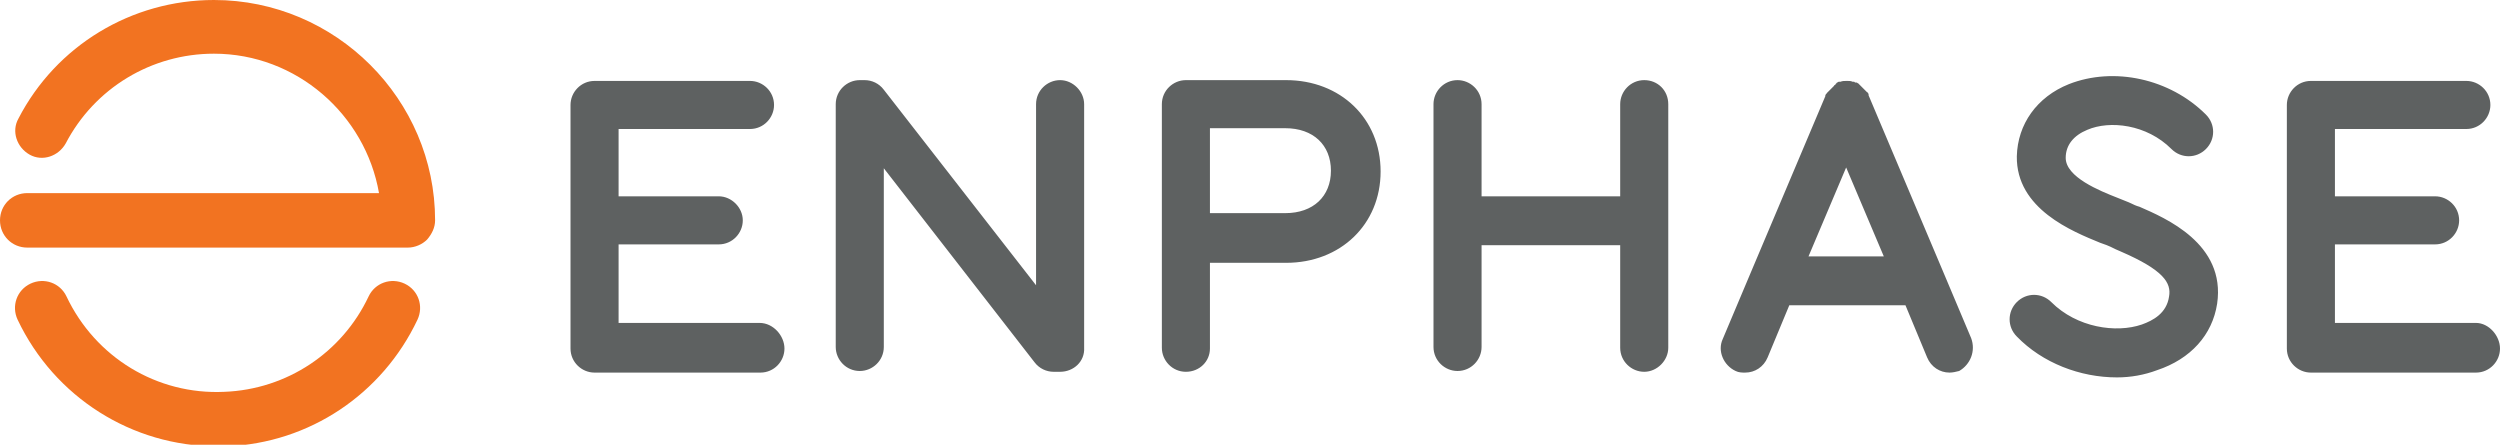
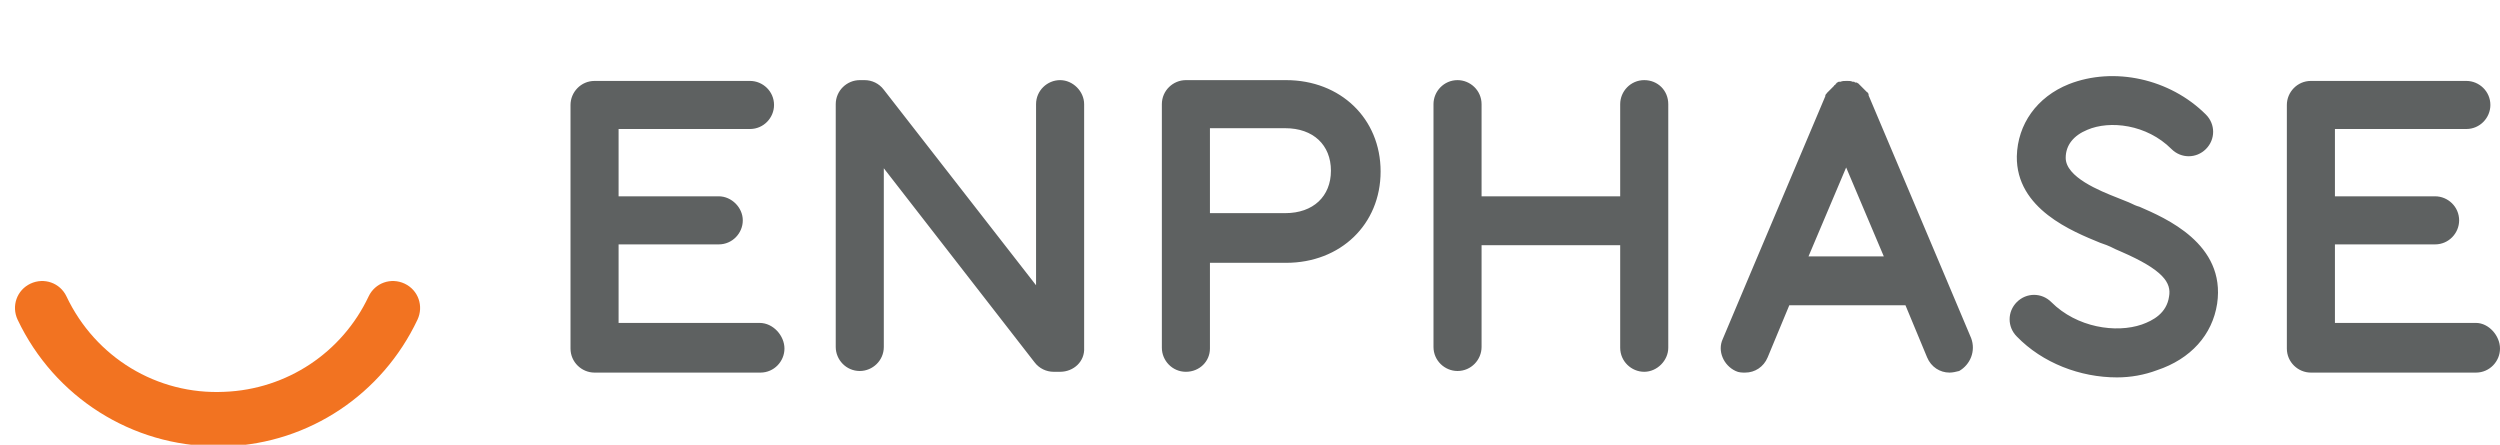
<svg xmlns="http://www.w3.org/2000/svg" xmlns:ns1="http://www.inkscape.org/namespaces/inkscape" xmlns:ns2="http://sodipodi.sourceforge.net/DTD/sodipodi-0.dtd" version="1.1" id="Layer_1" ns1:version="1.2.2 (732a01da63, 2022-12-09)" ns2:docname="Enphase logo.svg" x="0px" y="0px" viewBox="0 0 312 55.5" style="enable-background:new 0 0 312 55.5;" xml:space="preserve">
  <style type="text/css">
	.st0{fill:#F27321;}
	.st1{fill:#5E6161;}
</style>
  <g>
    <path id="_x3C_Path_x3E_" class="st0" d="M27.1,55.7c-10.6,0-20.3-6.1-24.9-15.8c-0.8-1.7-0.1-3.7,1.6-4.5c1.7-0.8,3.7-0.1,4.5,1.6   c3.6,7.6,11.3,12.3,19.7,11.9C35.8,48.6,42.7,44,46,37c0.8-1.7,2.8-2.4,4.5-1.6s2.4,2.8,1.6,4.5c-4.4,9.3-13.5,15.4-23.8,15.8   C27.9,55.7,27.5,55.7,27.1,55.7" />
-     <path id="_x3C_Path_x3E__00000086652868738891016040000008406516688137195937_" class="st0" d="M50.9,30.9H3.4   c-1.9,0-3.4-1.5-3.4-3.4c0-1.9,1.5-3.4,3.4-3.4h43.9C45.6,14.3,37,6.7,26.7,6.7c-7.8,0-14.9,4.3-18.5,11.2   c-0.9,1.6-2.9,2.3-4.5,1.4c-1.6-0.9-2.3-2.9-1.4-4.5C7,5.7,16.4,0,26.7,0c15.2,0,27.6,12.4,27.6,27.5c0,0.9-0.4,1.7-1,2.4   C52.7,30.5,51.8,30.9,50.9,30.9" />
  </g>
  <path id="_x3C_Path_x3E__00000009566391914328511680000000929653509283962007_" class="st1" d="M148,46.4c-1.7,0-3-1.4-3-3V13  c0-1.7,1.4-3,3-3h12.5c6.8,0,11.8,4.8,11.8,11.4s-5,11.4-11.8,11.4H151v10.7C151,45.1,149.7,46.4,148,46.4 M151,26.6h9.4  c3.5,0,5.7-2.1,5.7-5.3c0-3.2-2.2-5.3-5.7-5.3H151V26.6z M264.2,47.1c-4.6,0-9.3-1.8-12.5-5.1c-1.2-1.2-1.2-3.1,0-4.3  c1.2-1.2,3.1-1.2,4.3,0c3.2,3.2,8.1,3.9,11.3,2.8c1.4-0.5,3.1-1.4,3.4-3.5c0.3-1.7-0.7-3.3-6-5.6c-0.5-0.2-0.9-0.4-1.3-0.6  c-0.2-0.1-0.7-0.3-1.3-0.5c-3.4-1.4-10.5-4.2-10.4-10.8c0.1-4,2.5-7.4,6.5-9c5.6-2.2,12.6-0.7,17.1,3.8c1.2,1.2,1.2,3.1,0,4.3  c-1.2,1.2-3.1,1.2-4.3,0c-3.1-3.1-7.7-3.6-10.5-2.4c-1.7,0.7-2.7,1.9-2.7,3.5c0,2.4,4.2,4.1,6.5,5c0.7,0.3,1.3,0.5,1.7,0.7  c0.2,0.1,0.6,0.3,1,0.4c3.2,1.4,10.8,4.6,9.7,12.1c-0.6,3.9-3.3,6.9-7.5,8.3C267.6,46.8,265.9,47.1,264.2,47.1 M205.2,10  c-1.7,0-3,1.4-3,3v11.5h-17.3V13c0-1.7-1.4-3-3-3c-1.7,0-3,1.4-3,3v14.5v0c0,0,0,0,0,0v15.8c0,1.7,1.4,3,3,3c1.7,0,3-1.4,3-3V30.6  h17.3v12.8c0,1.7,1.4,3,3,3s3-1.4,3-3V13C208.2,11.3,206.9,10,205.2,10 M132.3,46.4h-0.8c-0.9,0-1.8-0.4-2.4-1.2L110.3,21v22.3  c0,1.7-1.4,3-3,3c-1.7,0-3-1.4-3-3V13c0-1.7,1.4-3,3-3h0.6c0.9,0,1.8,0.4,2.4,1.2l19,24.4V13c0-1.7,1.4-3,3-3s3,1.4,3,3v30.4  C135.4,45.1,134,46.4,132.3,46.4 M246,42.2l-3.5-8.3c0,0,0,0,0,0l-9.3-22c0,0,0-0.1,0-0.1c0-0.1,0-0.1-0.1-0.2c0,0,0-0.1-0.1-0.1  c0,0-0.1-0.1-0.1-0.1c0,0-0.1-0.1-0.1-0.1c0,0-0.1-0.1-0.1-0.1c0,0-0.1-0.1-0.1-0.1c0,0-0.1-0.1-0.1-0.1c0,0-0.1-0.1-0.1-0.1  c0,0-0.1-0.1-0.1-0.1c0,0-0.1-0.1-0.1-0.1c0,0-0.1-0.1-0.1-0.1c0,0-0.1-0.1-0.1-0.1c0,0-0.1-0.1-0.1-0.1c-0.1,0-0.1-0.1-0.2-0.1  c0,0-0.1,0-0.1,0c0,0,0,0,0,0c-0.1,0-0.1,0-0.2-0.1c0,0-0.1,0-0.1,0c0,0-0.1,0-0.1,0c-0.2-0.1-0.4-0.1-0.6-0.1c0,0-0.1,0-0.1,0  c0,0,0,0-0.1,0c-0.2,0-0.5,0-0.7,0.1c0,0-0.1,0-0.1,0c0,0-0.1,0-0.1,0c0,0-0.1,0-0.2,0.1c0,0,0,0,0,0c0,0-0.1,0-0.1,0.1  c0,0-0.1,0-0.1,0.1c0,0-0.1,0.1-0.1,0.1c0,0-0.1,0-0.1,0.1c0,0-0.1,0.1-0.1,0.1c0,0-0.1,0.1-0.1,0.1c0,0-0.1,0.1-0.1,0.1  c0,0-0.1,0.1-0.1,0.1c0,0-0.1,0.1-0.1,0.1c0,0-0.1,0.1-0.1,0.1c0,0-0.1,0.1-0.1,0.1c0,0-0.1,0.1-0.1,0.1c0,0-0.1,0.1-0.1,0.1  c0,0,0,0.1-0.1,0.1c0,0.1-0.1,0.1-0.1,0.2c0,0,0,0.1,0,0.1l-9.3,22c0,0,0,0,0,0l-3.5,8.3c-0.7,1.5,0.1,3.3,1.6,4  c0.4,0.2,0.8,0.2,1.2,0.2c1.2,0,2.3-0.7,2.8-1.9l2.7-6.5h14.5l2.7,6.5c0.5,1.2,1.6,1.9,2.8,1.9c0.4,0,0.8-0.1,1.2-0.2  C245.9,45.5,246.6,43.8,246,42.2 M225.7,32l4.7-11.1l4.7,11.1L225.7,32z M309,40.3h-17.6v-9.8h12.5c1.7,0,3-1.4,3-3c0-1.7-1.4-3-3-3  h-12.5v-8.4h16.4c1.7,0,3-1.4,3-3c0-1.7-1.4-3-3-3h-19.4c-1.7,0-3,1.4-3,3v30.4c0,1.7,1.4,3,3,3H309c1.7,0,3-1.4,3-3  S310.6,40.3,309,40.3 M94.8,40.3H77.2v-9.8h12.5c1.7,0,3-1.4,3-3s-1.4-3-3-3H77.2v-8.4h16.4c1.7,0,3-1.4,3-3c0-1.7-1.4-3-3-3H74.2  c-1.7,0-3,1.4-3,3v30.4c0,1.7,1.4,3,3,3h20.7c1.7,0,3-1.4,3-3S96.5,40.3,94.8,40.3" />
</svg>